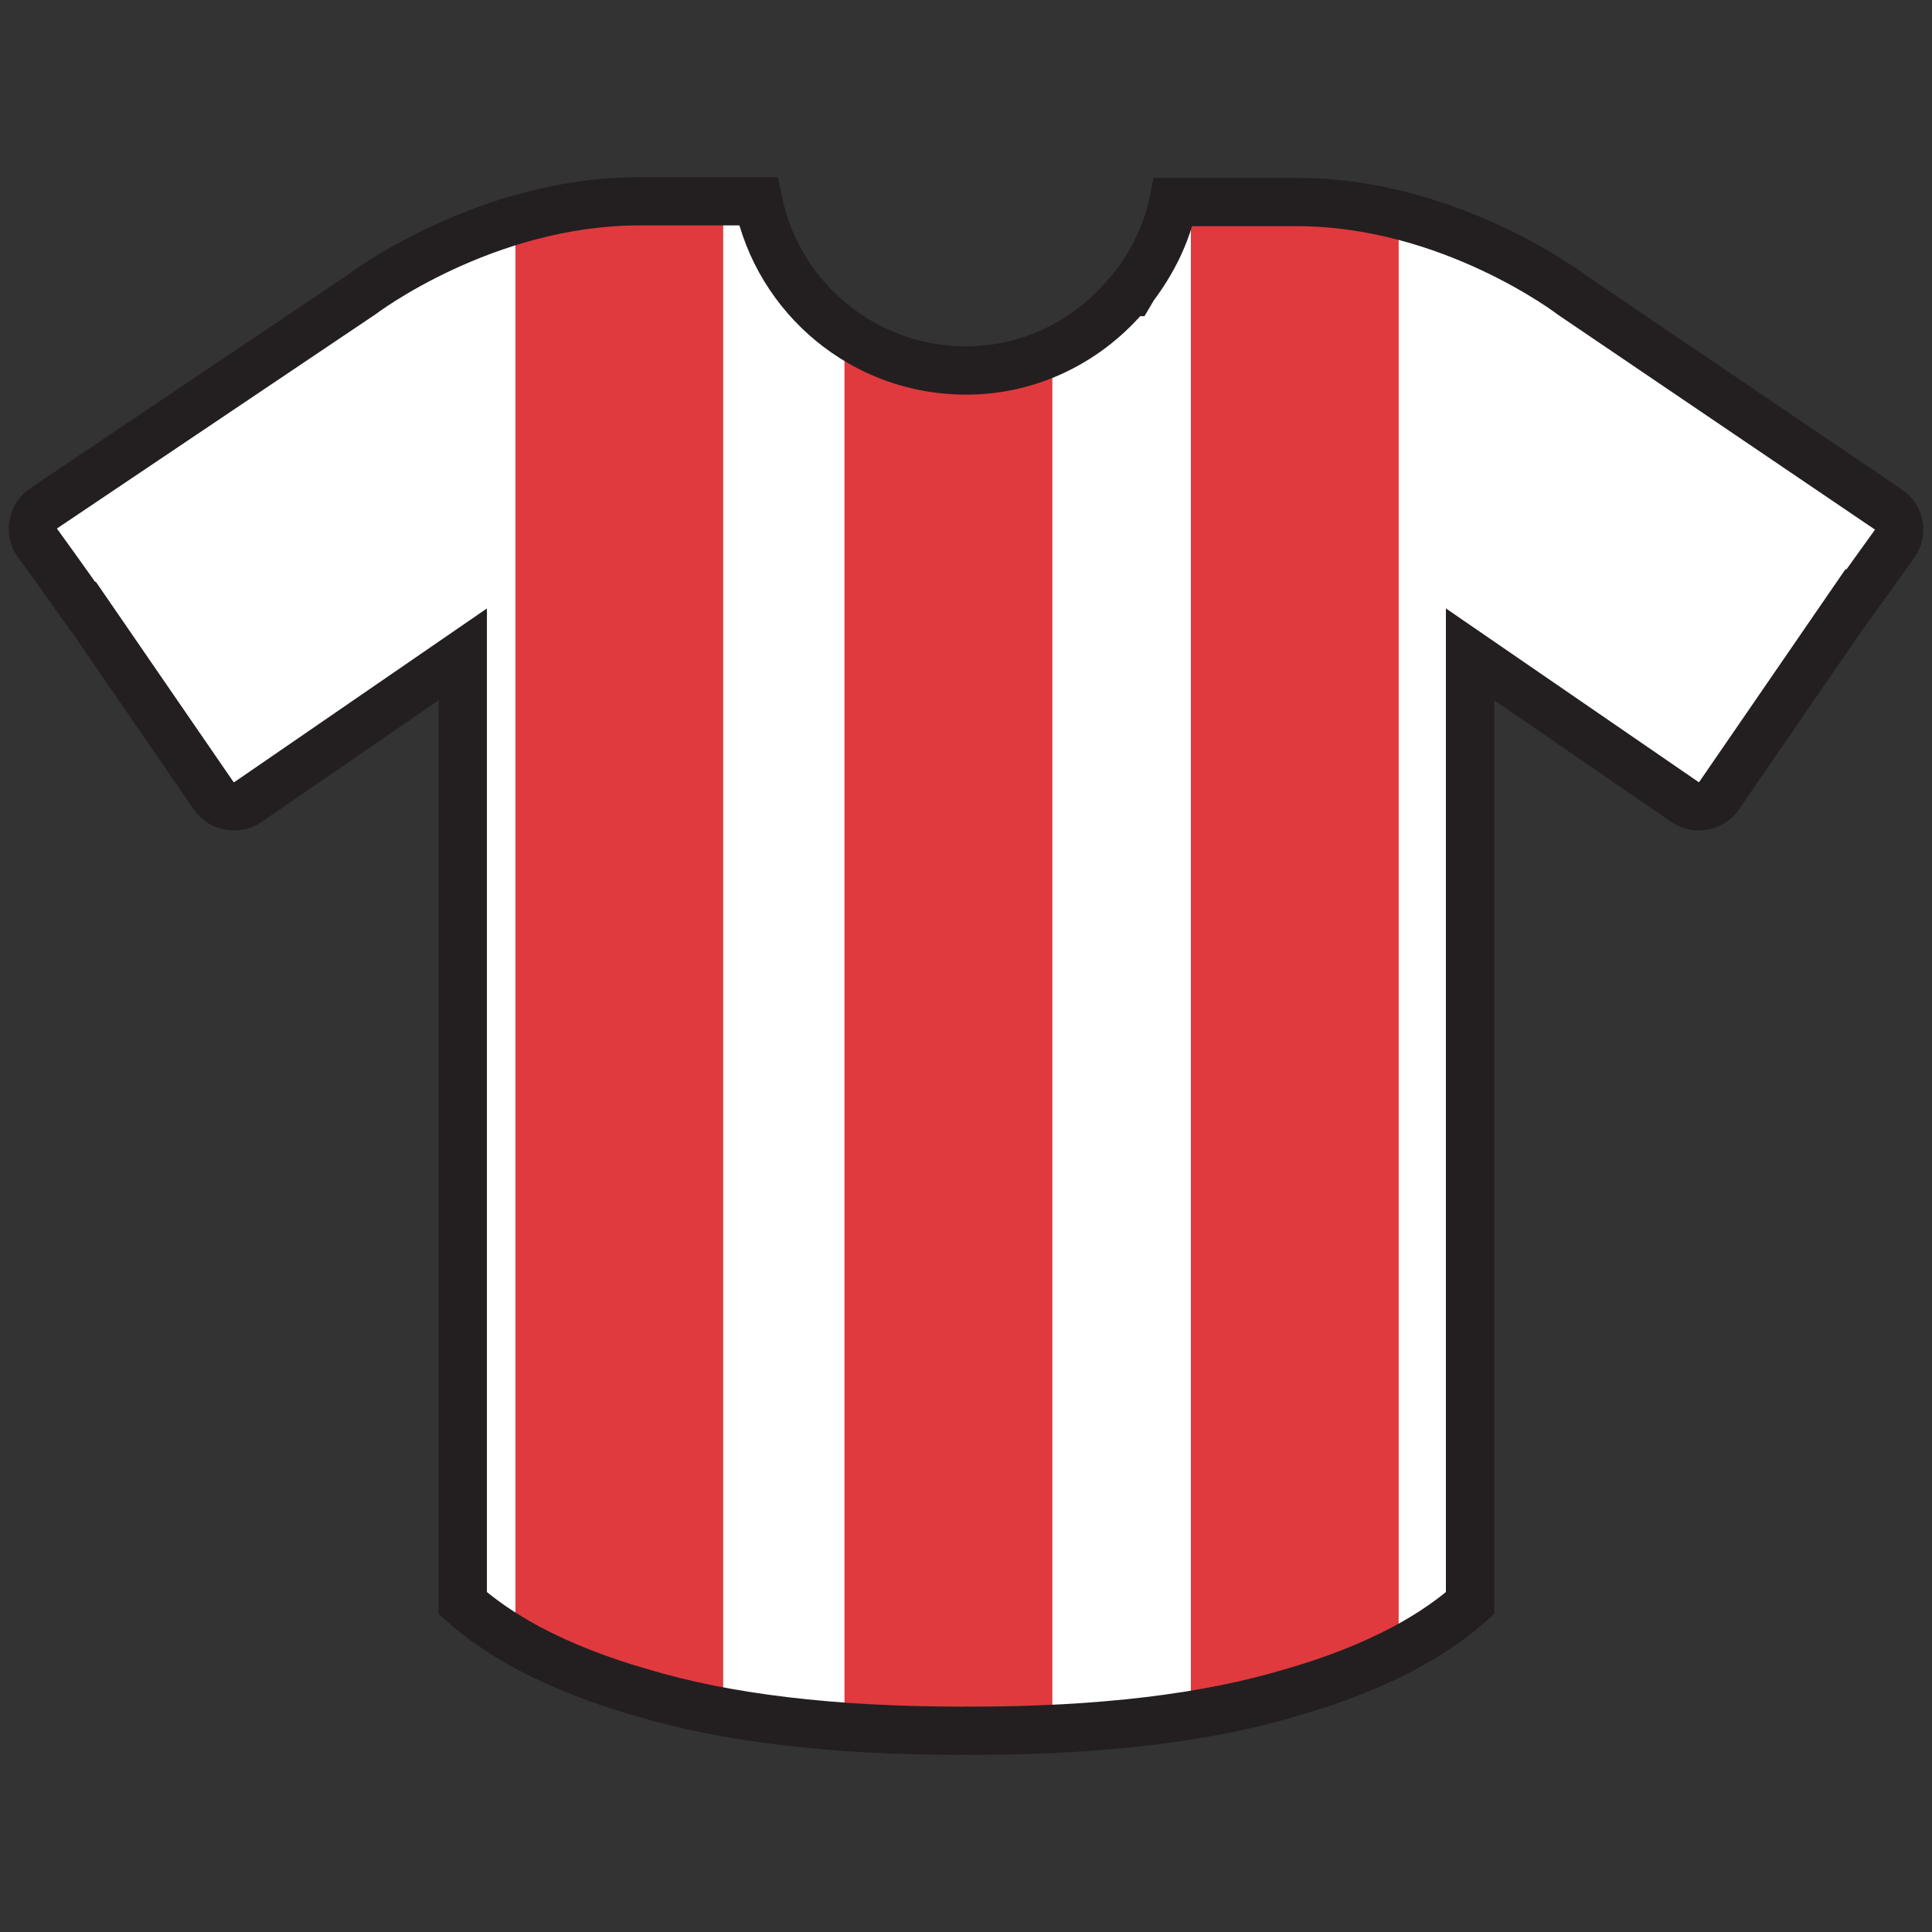
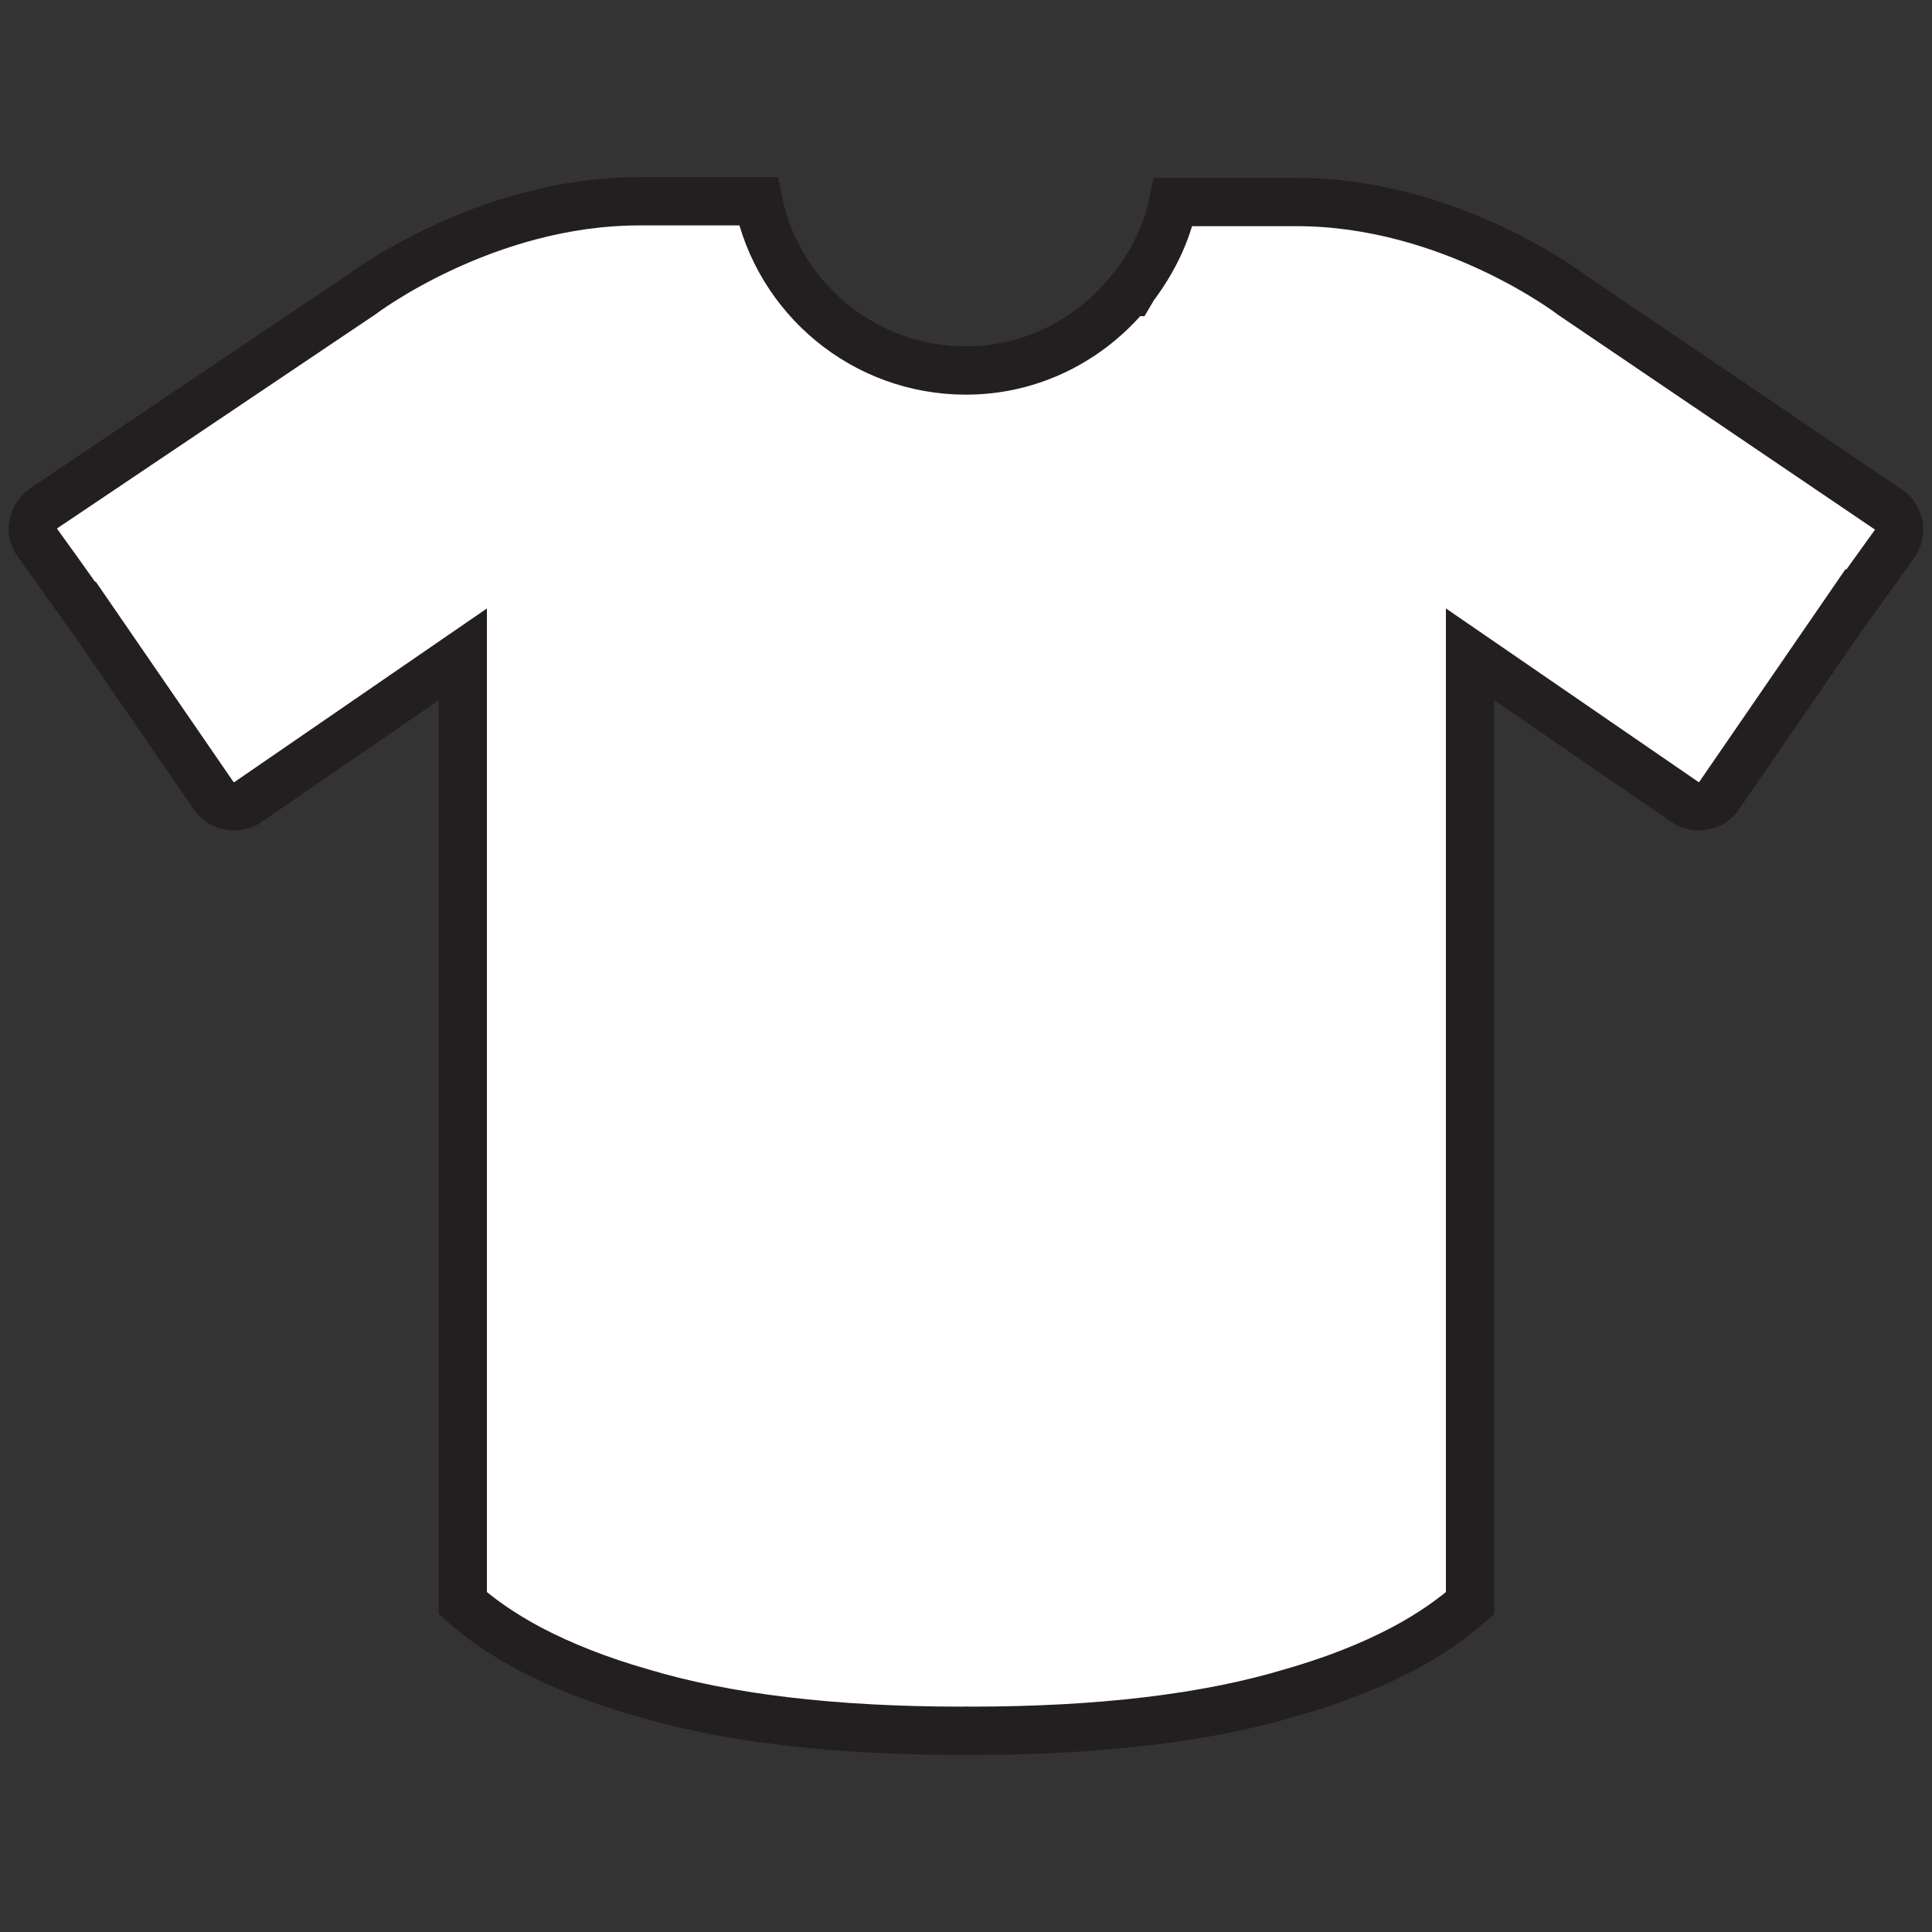
<svg xmlns="http://www.w3.org/2000/svg" xmlns:xlink="http://www.w3.org/1999/xlink" version="1.1" id="Layer_1" x="0px" y="0px" width="40px" height="40px" viewBox="0 0 40 40" enable-background="new 0 0 40 40" xml:space="preserve">
  <rect x="0" y="0" width="40" height="40" fill="#333333" stroke="none" />
  <g>
    <defs>
      <path id="SVGID_1_" d="M39.094,10.547l-6.536-4.43c0,0-2.513-1.934-5.705-1.934h-2.561c-0.135,0.658-0.431,1.242-0.821,1.759    c-0.022,0.035-0.041,0.074-0.059,0.104h-0.005c-0.014,0.011-0.031,0.018-0.049,0.023C22.557,7.04,21.354,7.671,20,7.671    c-2.123,0-3.89-1.506-4.301-3.504h-2.461c-3.212,0-5.746,1.928-5.746,1.928l-6.59,4.431c-0.112,0.079-0.189,0.197-0.213,0.331    c-0.027,0.133,0.004,0.272,0.085,0.38l0.375,0.52l0.562,0.789h0.011l2.7,3.927c0.016,0.022,0.029,0.04,0.042,0.054    c0.099,0.112,0.238,0.166,0.382,0.166l0,0c0.101,0,0.202-0.026,0.292-0.09l4.443-3.055v19.645c0.328,0.29,0.777,0.62,1.395,0.948    c0.676,0.354,1.444,0.655,2.302,0.9c1.747,0.527,3.971,0.793,6.637,0.793h0.024c0.022,0,0.047-0.003,0.072-0.003    c0.021,0,0.045,0.003,0.067,0.003h0.022c2.668,0,4.892-0.266,6.639-0.793c0.858-0.245,1.627-0.546,2.301-0.9    c0.619-0.328,1.068-0.658,1.396-0.948V13.547l4.445,3.055c0.085,0.063,0.19,0.09,0.29,0.09c0.146,0,0.282-0.054,0.382-0.166    c0.018-0.014,0.026-0.031,0.04-0.054l2.69-3.913l0.005,0.005l0.563-0.785l0.375-0.521c0.077-0.109,0.108-0.248,0.086-0.383    C39.287,10.742,39.211,10.621,39.094,10.547z" />
    </defs>
    <use xlink:href="#SVGID_1_" overflow="visible" fill="#FFFFFF" />
    <clipPath id="SVGID_2_">
      <use xlink:href="#SVGID_1_" overflow="visible" />
    </clipPath>
-     <rect x="10.672" y="2.399" clip-path="url(#SVGID_2_)" fill="#E03A3E" width="4.301" height="34.88" />
-     <rect x="17.484" y="2.399" clip-path="url(#SVGID_2_)" fill="#E03A3E" width="4.304" height="34.88" />
-     <rect x="24.656" y="2.399" clip-path="url(#SVGID_2_)" fill="#E03A3E" width="4.302" height="34.88" />
    <use xlink:href="#SVGID_1_" overflow="visible" fill="none" stroke="#231F20" />
  </g>
</svg>